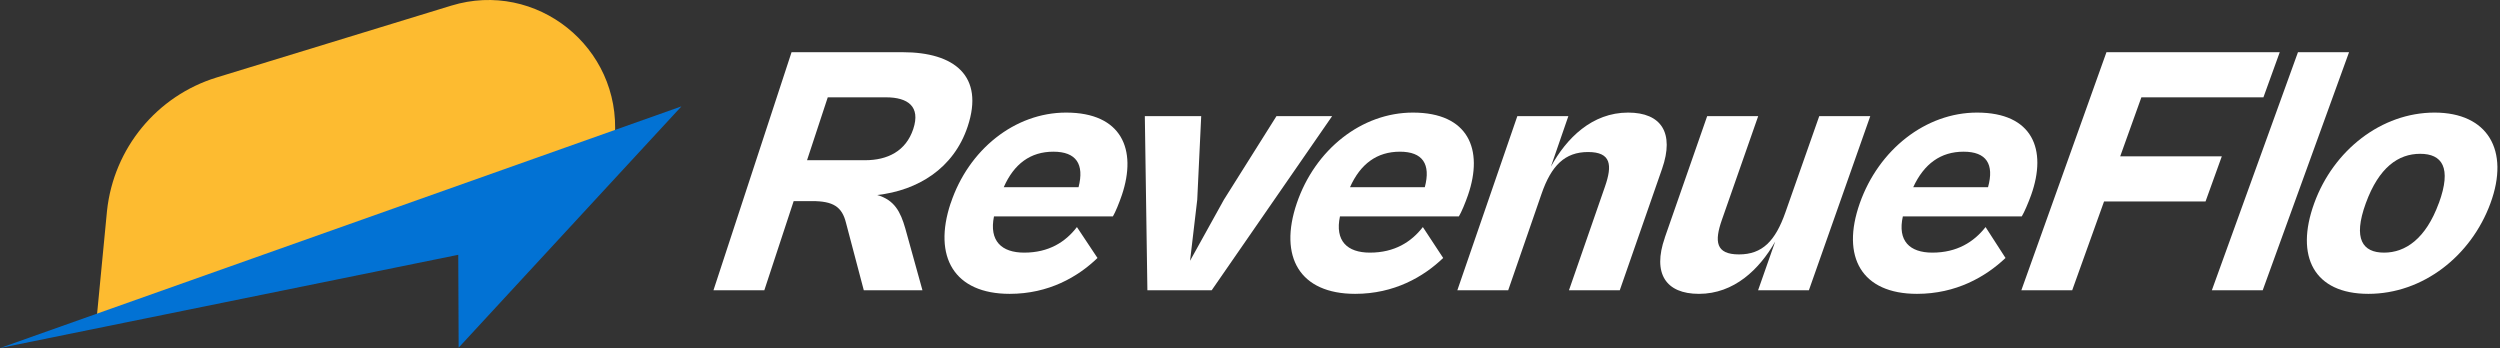
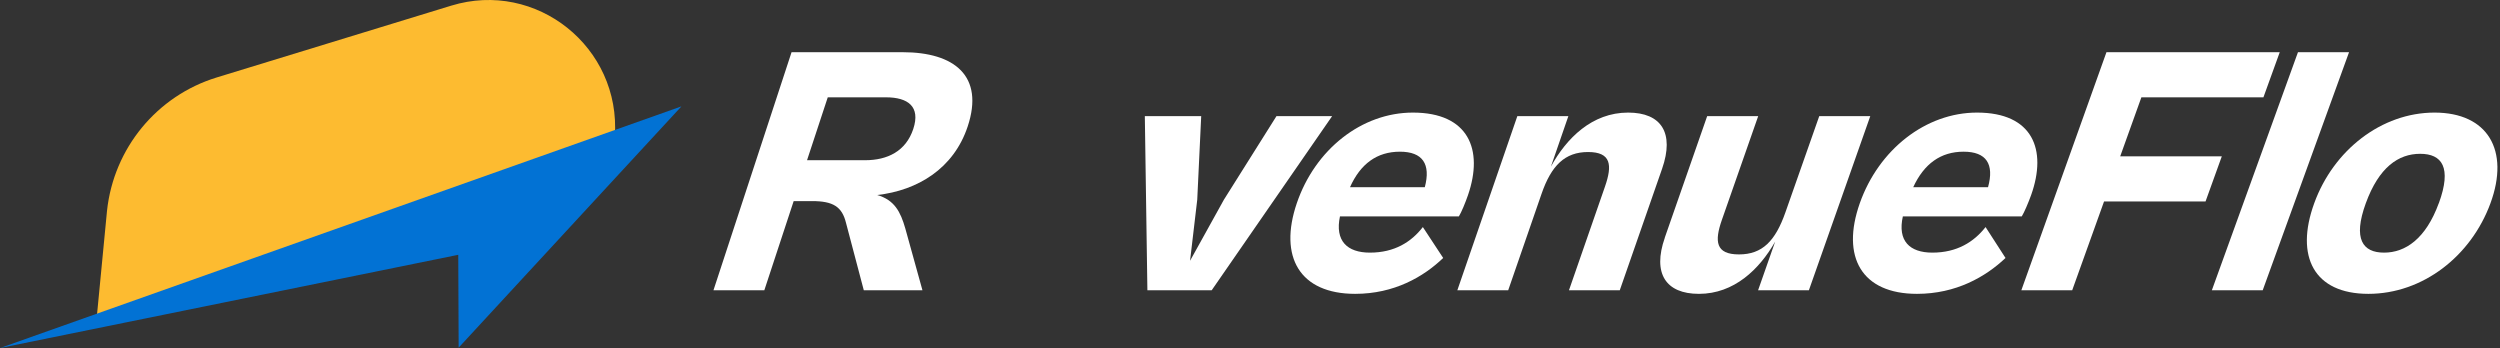
<svg xmlns="http://www.w3.org/2000/svg" width="862" height="120" viewBox="0 0 862 120" fill="none">
  <rect x="0" y="0" width="862" height="120" fill="#333333" stroke="none" />
  <path d="M33.368 109.331L36.898 72.681C39.2 51.126 54.099 33.017 74.772 26.693L155.589 1.947C184.94 -7.04 214.154 16.297 211.989 47.034L210.956 61.816L33.368 109.331Z" fill="#FDBB30" />
  <path d="M0 120L234.963 36.677L158.144 119.863L158.007 87.853L0 120Z" fill="#0272D4" />
  <path d="M246 100.09L272.928 18H311.246C329.108 18 339.441 26.201 333.66 43.603C328.82 58.181 316.374 65.652 302.468 67.246C308.403 68.956 310.496 73.008 312.148 78.77L318.064 100.09H297.839L291.693 76.811C290.329 71.299 287.295 69.34 280.034 69.34H273.658L263.536 100.09H246ZM285.412 33.557L278.267 55.242H298.3C305.925 55.242 312.34 52.188 314.895 44.467C317.449 36.746 313.089 33.557 305.464 33.557H285.412Z" fill="white" />
-   <path d="M327.802 70.07C333.948 51.574 349.889 38.82 367.598 38.82C386.786 38.82 392.106 51.554 386.824 67.246C385.96 69.82 384.558 73.258 383.732 74.603H342.725C341.016 83.054 345.299 87.106 353.155 87.106C361.625 87.106 367.387 83.438 371.324 78.29L378.412 88.95C371.689 95.442 361.625 101.319 348.142 101.319C329.031 101.319 321.617 88.585 327.782 70.07H327.802ZM346.086 64.557H371.881C373.936 56.587 371.075 52.303 363.2 52.303C355.325 52.303 349.64 56.471 346.086 64.557Z" fill="white" />
  <path d="M395.621 100.091L394.737 40.051H414.175L412.811 68.842L410.333 89.912L422.011 68.842L440.123 40.051H459.311L417.785 100.091H395.602H395.621Z" fill="white" />
  <path d="M447.134 70.07C453.433 51.574 469.452 38.82 487.18 38.82C506.367 38.82 511.572 51.554 506.175 67.246C505.292 69.82 503.87 73.258 503.025 74.603H462.019C460.233 83.054 464.496 87.106 472.352 87.106C480.822 87.106 486.623 83.438 490.599 78.29L497.609 88.95C490.848 95.442 480.726 101.319 467.262 101.319C448.151 101.319 440.834 88.585 447.134 70.07ZM465.476 64.557H491.271C493.384 56.587 490.56 52.303 482.685 52.303C474.811 52.303 469.087 56.471 465.476 64.557Z" fill="white" />
  <path d="M502.488 100.09L523.174 40.05H540.767L534.755 57.451C540.114 47.655 548.949 38.82 561.376 38.82C572.823 38.82 577.394 45.812 573.092 58.181L558.495 100.09H540.978L553.405 64.308C555.96 56.952 555.556 52.419 547.566 52.419C539.576 52.419 534.89 57.067 531.509 66.881L520.024 100.09H502.507H502.488Z" fill="white" />
  <path d="M574.013 81.96L588.63 40.051H606.223L593.7 75.833C591.127 83.189 591.511 87.722 599.597 87.722C607.683 87.722 612.139 83.074 615.596 73.259L627.274 40.051H644.867L623.701 100.091H606.185L612.081 83.305C606.646 92.87 597.907 101.32 585.787 101.32C574.398 101.32 569.711 94.329 574.033 81.96H574.013Z" fill="white" />
  <path d="M641.257 70.07C647.787 51.574 663.979 38.82 681.687 38.82C700.875 38.82 705.926 51.554 700.337 67.246C699.415 69.82 697.955 73.258 697.11 74.603H656.104C654.222 83.054 658.428 87.106 666.283 87.106C674.754 87.106 680.593 83.438 684.626 78.29L691.502 88.95C684.645 95.442 674.466 101.319 660.982 101.319C641.872 101.319 634.727 88.585 641.257 70.07ZM659.676 64.557H685.471C687.68 56.587 684.914 52.303 677.039 52.303C669.165 52.303 663.402 56.471 659.676 64.557Z" fill="white" />
  <path d="M696.957 100.09L726.305 18H786.057L780.429 33.557H738.347L731.049 53.898H766.082L760.473 69.455H725.479L714.492 100.09H696.976H696.957Z" fill="white" />
  <path d="M762.644 100.09L792.338 18H809.951L780.18 100.09H762.663H762.644Z" fill="white" />
  <path d="M797.946 70.07C804.572 51.804 821.109 38.82 839.433 38.82C857.756 38.82 865.42 51.804 858.716 70.07C852.013 88.335 835.361 101.319 816.615 101.319C797.869 101.319 791.262 88.451 797.946 70.07ZM840.912 70.07C845.444 57.701 841.987 53.033 834.477 53.033C826.967 53.033 820.245 57.681 815.731 70.07C811.218 82.458 814.675 87.106 822.031 87.106C829.388 87.106 836.417 82.324 840.892 70.07H840.912Z" fill="white" />
</svg>